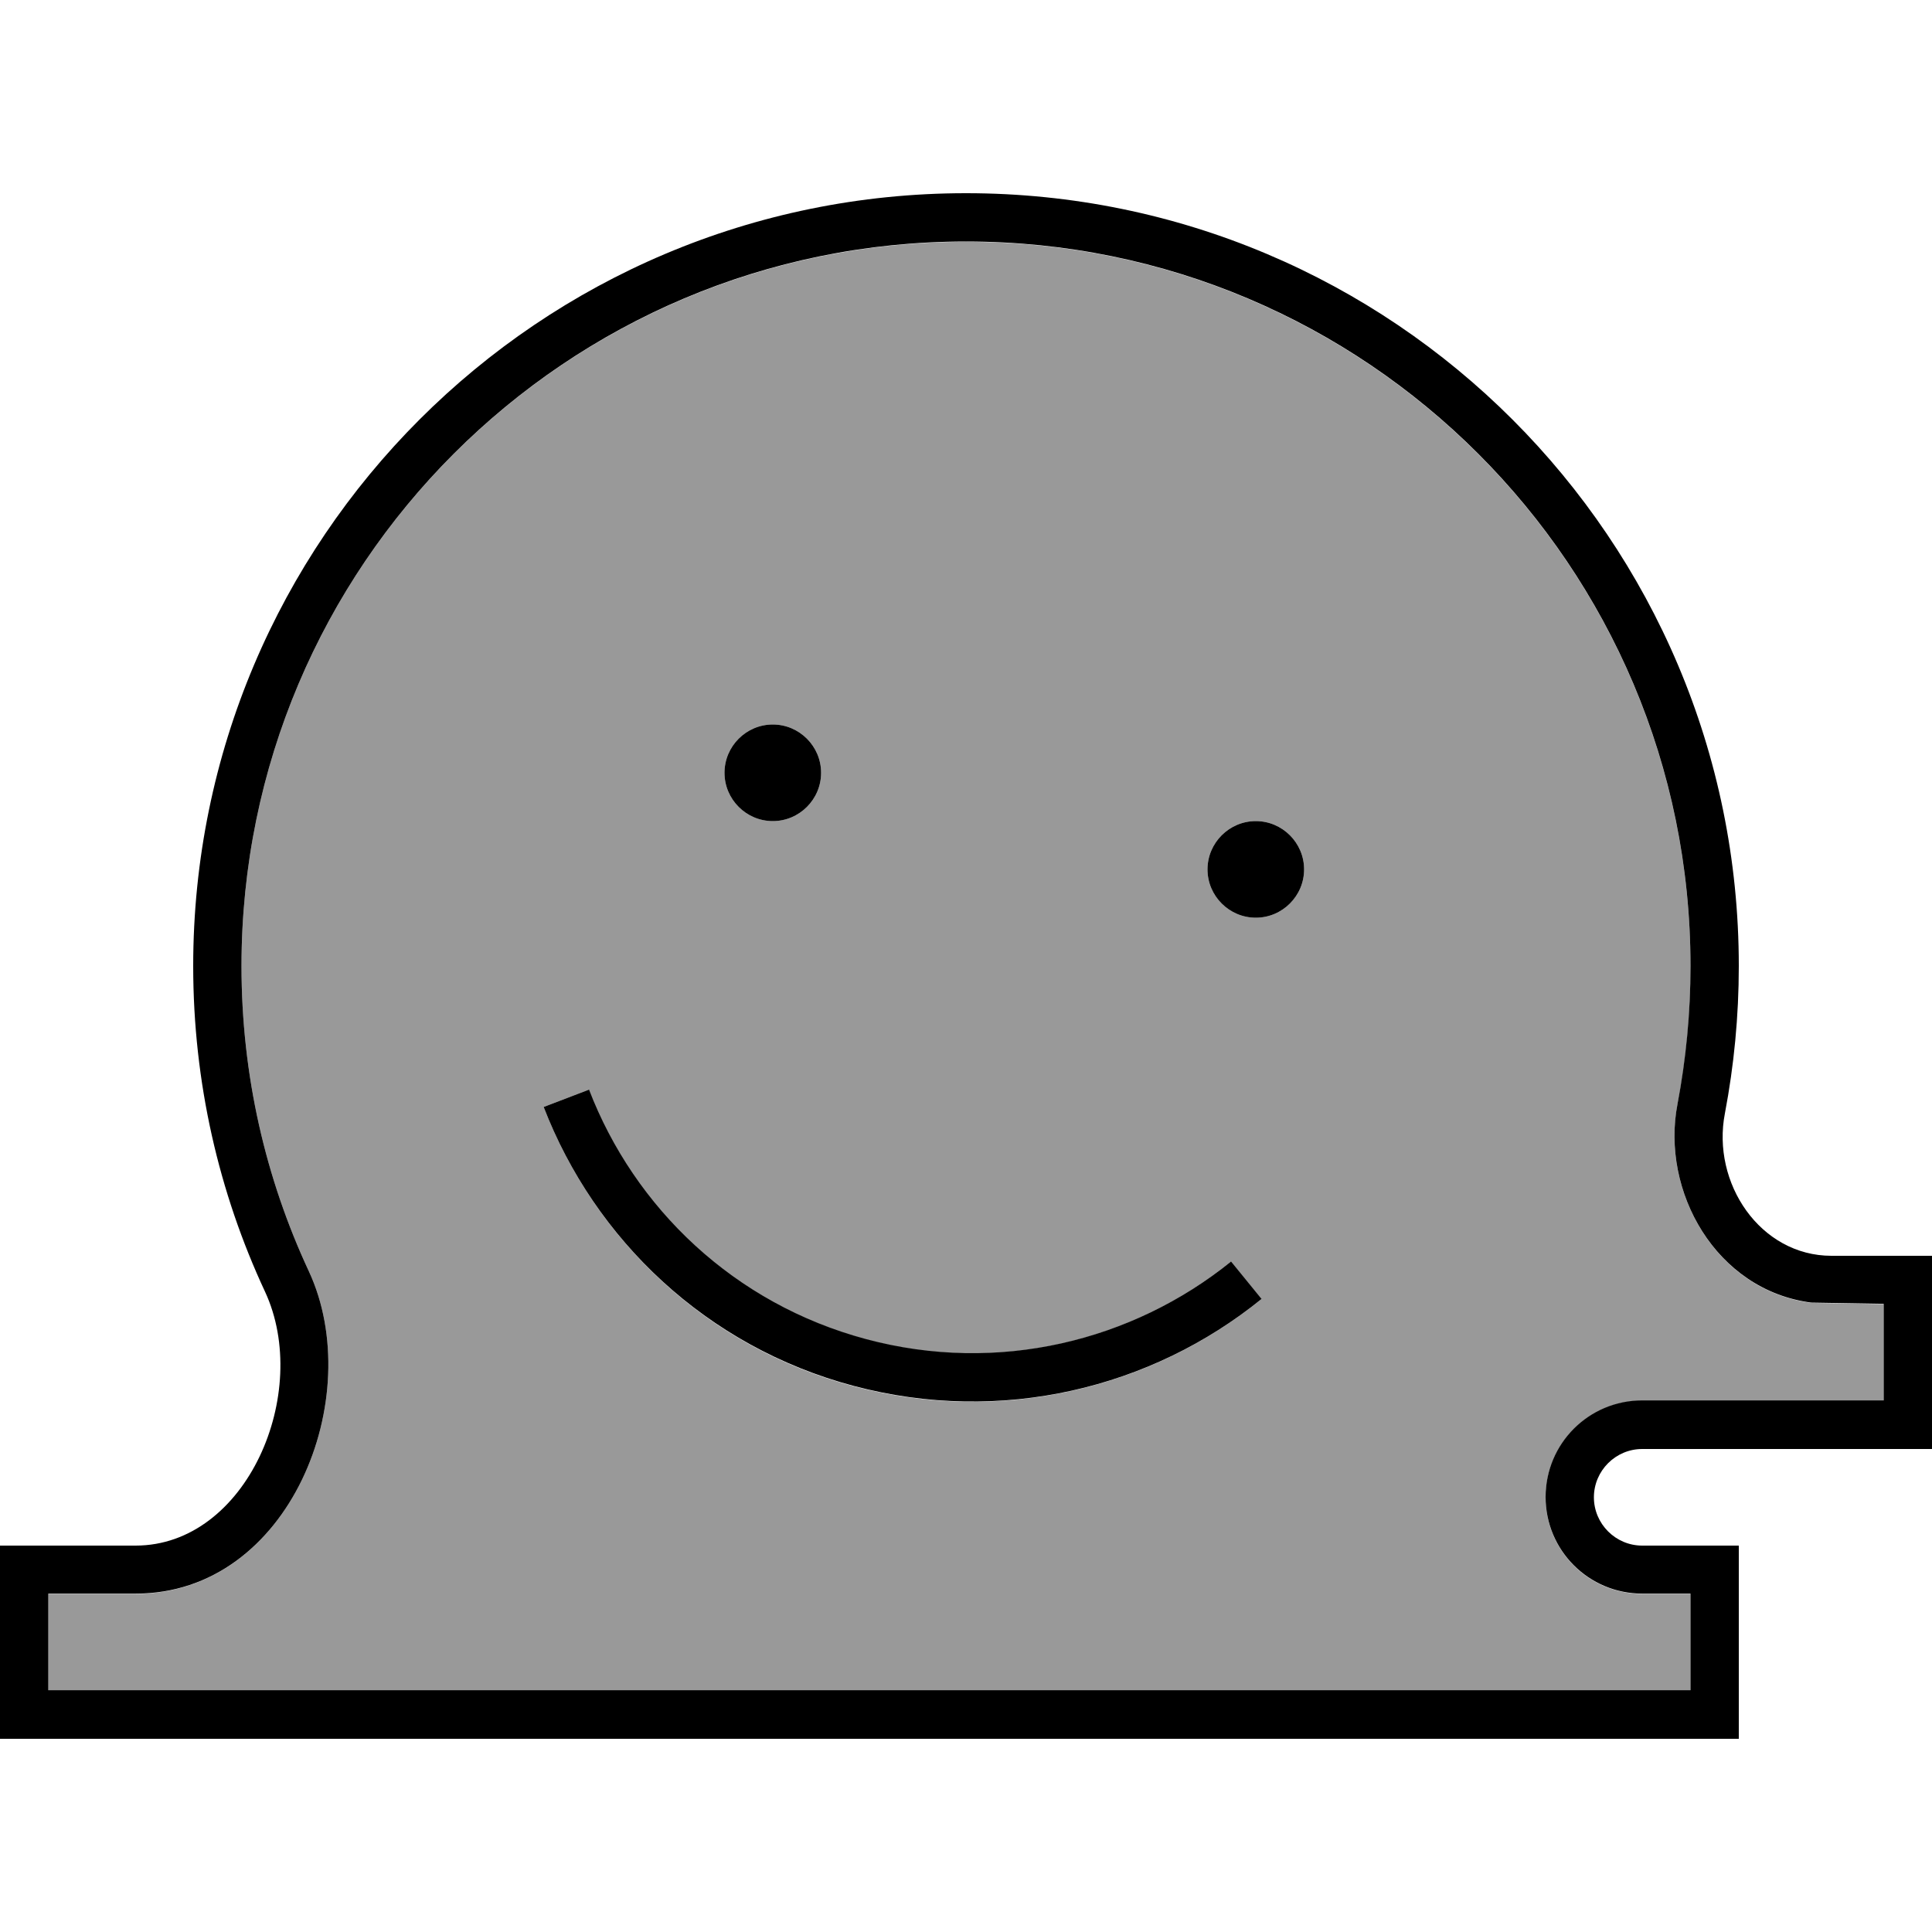
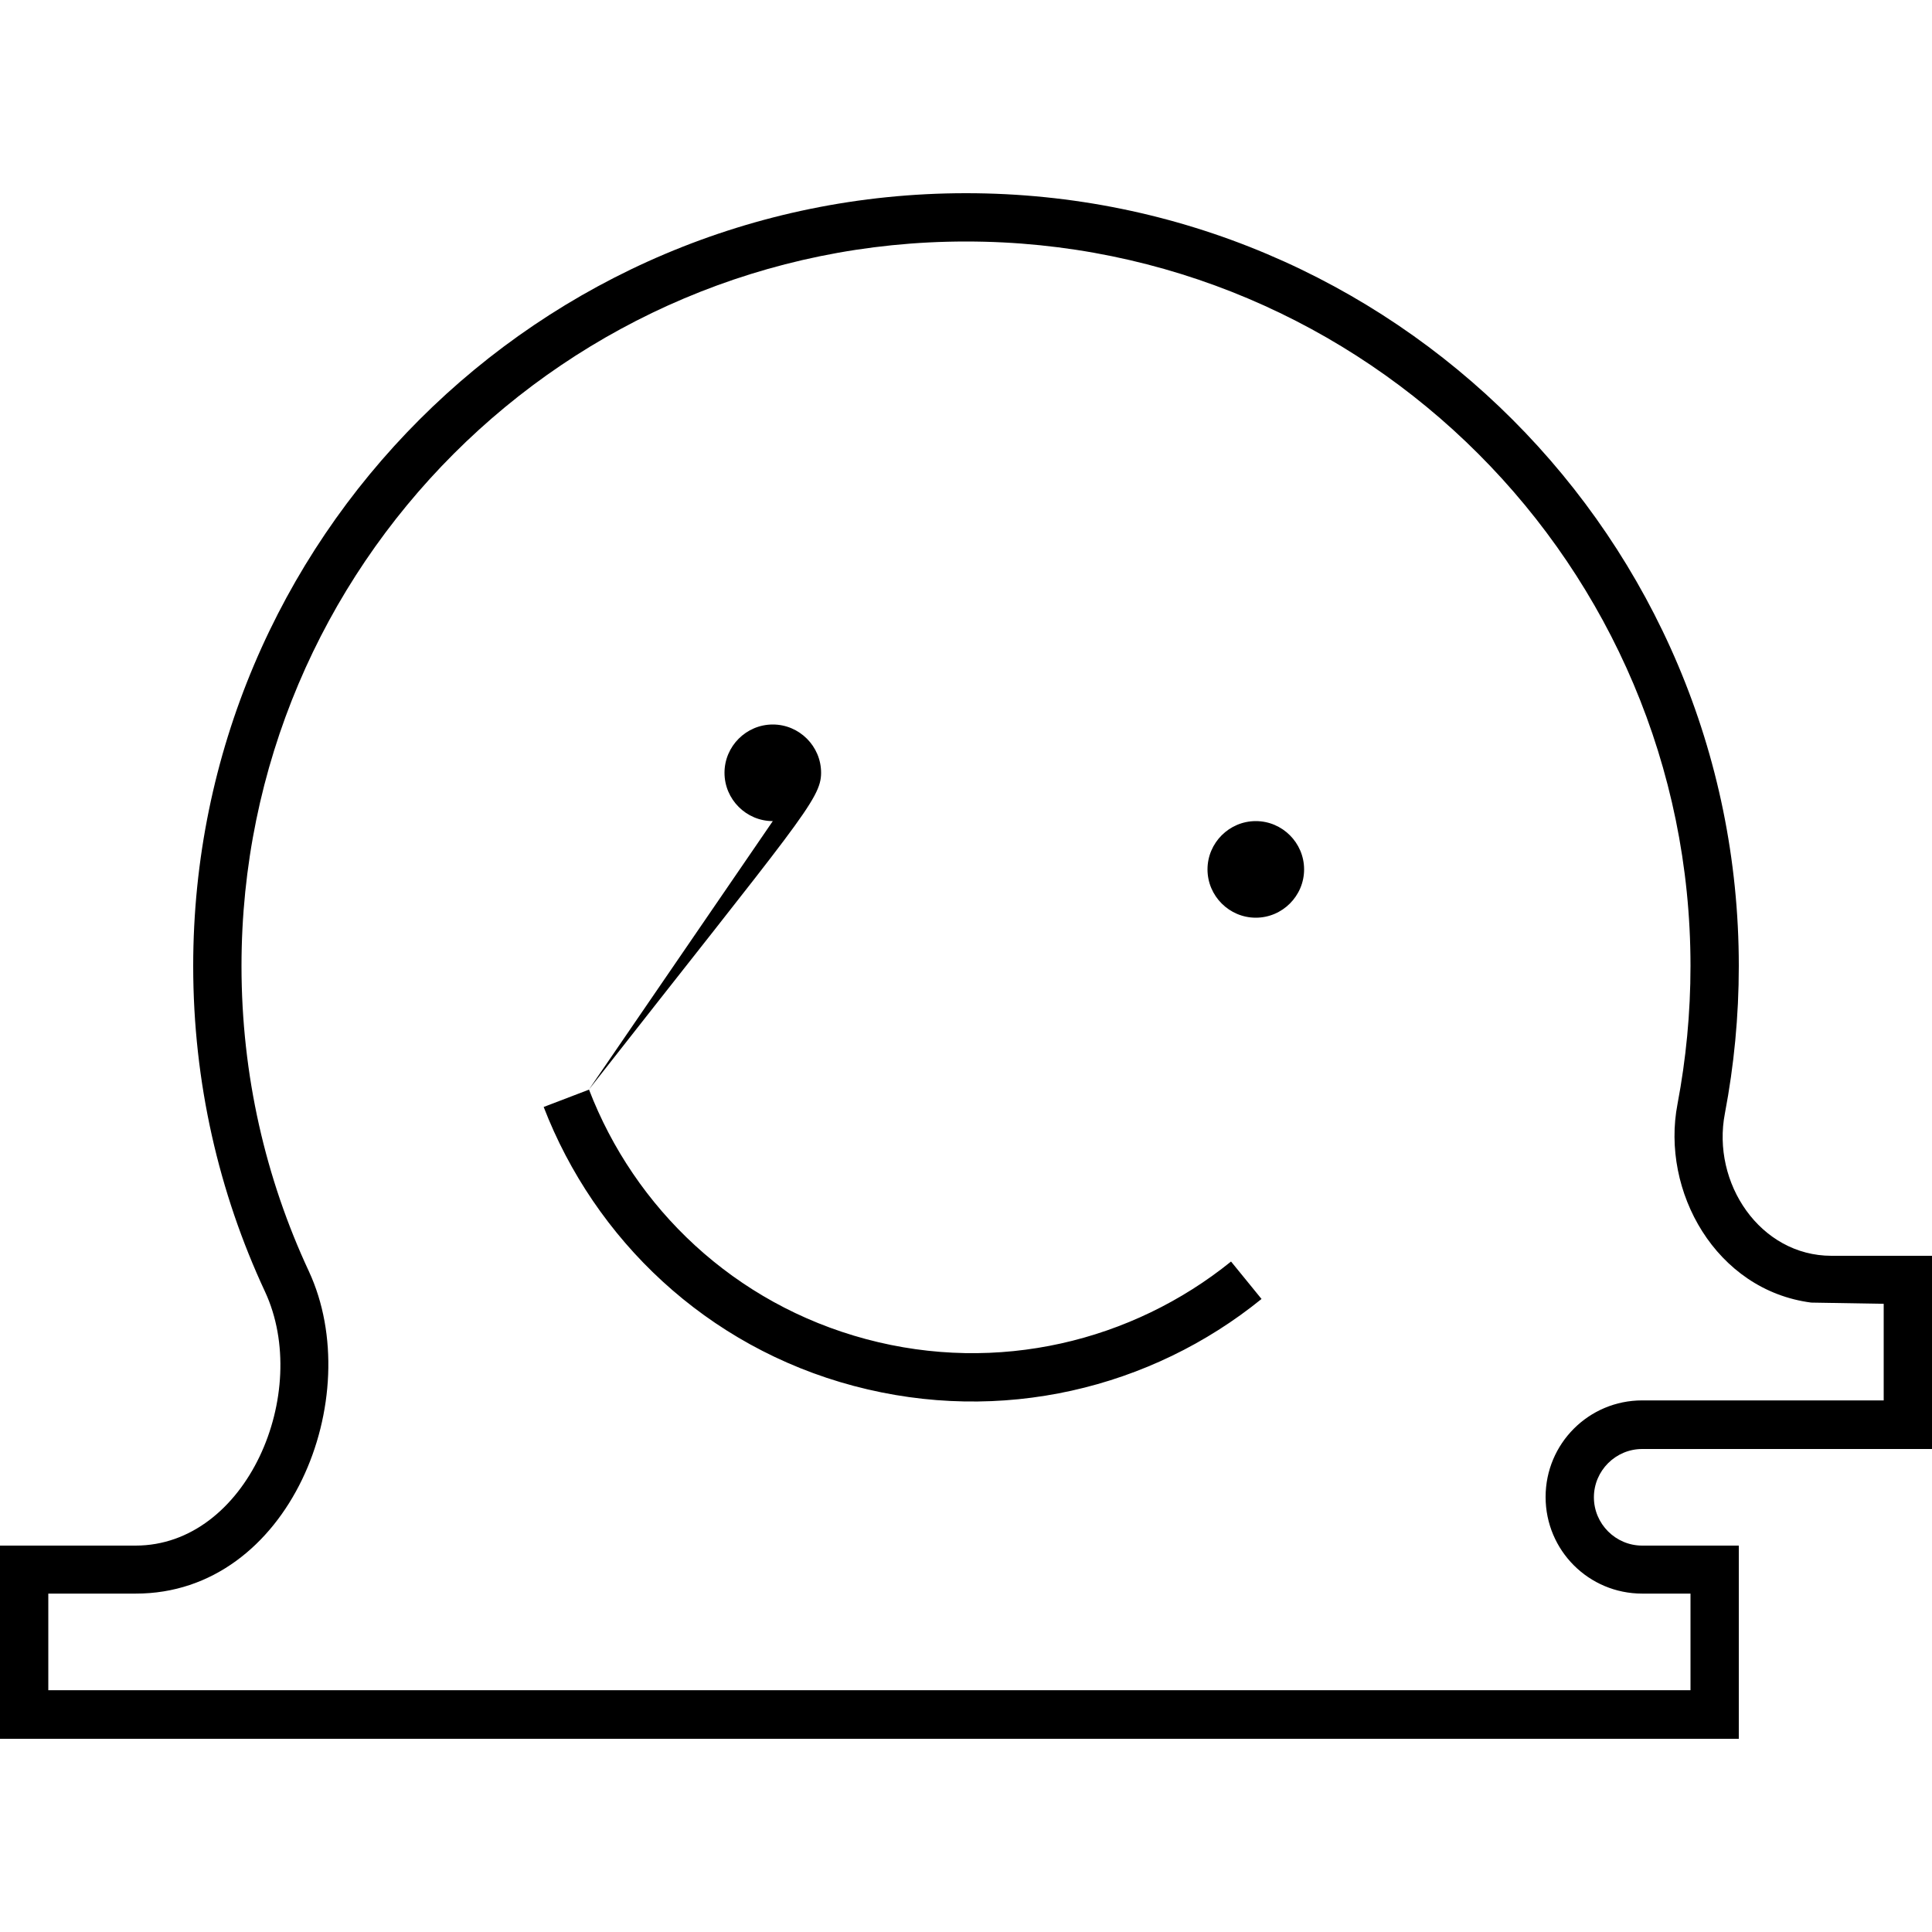
<svg xmlns="http://www.w3.org/2000/svg" viewBox="0 0 640 640">
-   <path opacity=".4" fill="currentColor" d="M16 528L16 560L560 560L560 528L544 528C526.3 528 512 513.7 512 496C512 478.3 526.3 464 544 464L624 464L624 432L600 431.6C568.4 427.5 550.1 394.6 555.7 365.8C558.6 351 560 335.7 560 320.1C560 187.6 452.5 80.1 320 80.1C187.5 80.1 80 187.5 80 320C80 356.2 88 390.4 102.3 421.1C121.7 462.8 96 528 44.9 528L16 528zM180.1 366.7L195 361C210.1 400.3 243.1 432 286.8 443.7C330.5 455.4 375 444.4 407.7 418L417.8 430.4C381.3 460 331.6 472.2 282.7 459.2C233.8 446.2 197 410.5 180.1 366.7zM272 256C272 264.8 264.8 272 256 272C247.2 272 240 264.8 240 256C240 247.2 247.2 240 256 240C264.8 240 272 247.2 272 256zM432 288C432 296.8 424.8 304 416 304C407.2 304 400 296.8 400 288C400 279.2 407.2 272 416 272C424.8 272 432 279.2 432 288z" />
-   <path fill="currentColor" d="M195.1 360.9C210.2 400.2 243.2 431.9 286.9 443.6C330.6 455.3 375.1 444.3 407.8 417.9L417.9 430.3C381.4 459.9 331.7 472.1 282.8 459.1C233.9 446.1 197 410.5 180.1 366.7L195 361zM256 272C264.8 272 272 264.8 272 256C272 247.2 264.8 240 256 240C247.2 240 240 247.2 240 256C240 264.8 247.2 272 256 272zM400 288C400 279.2 407.2 272 416 272C424.8 272 432 279.2 432 288C432 296.8 424.8 304 416 304C407.2 304 400 296.8 400 288zM606.7 416C583.1 416 566.9 391.9 571.4 368.8C574.4 353 576 336.7 576 320C576 178.6 461.4 64 320 64C178.6 64 64 178.6 64 320C64 358.5 72.5 395.1 87.8 427.9C103.3 461.3 81.8 512 44.9 512L0 512L0 576L576 576L576 512L544 512C535.2 512 528 504.8 528 496C528 487.2 535.2 480 544 480L640 480L640 416L606.7 416zM555.7 365.7C550.1 394.6 568.4 427.4 600 431.5L624 431.9L624 463.9L544 463.9C526.3 463.9 512 478.2 512 495.9C512 513.6 526.3 527.9 544 527.9L560 527.9L560 559.9L16 559.9L16 527.9L44.9 527.9C96 528 121.7 462.8 102.3 421.1C88 390.4 80 356.2 80 320C80 187.5 187.5 80 320 80C452.5 80 560 187.5 560 320C560 335.6 558.5 350.9 555.7 365.7z" />
+   <path fill="currentColor" d="M195.1 360.9C210.2 400.2 243.2 431.9 286.9 443.6C330.6 455.3 375.1 444.3 407.8 417.9L417.9 430.3C381.4 459.9 331.7 472.1 282.8 459.1C233.9 446.1 197 410.5 180.1 366.7L195 361zC264.8 272 272 264.8 272 256C272 247.2 264.8 240 256 240C247.2 240 240 247.2 240 256C240 264.8 247.2 272 256 272zM400 288C400 279.2 407.2 272 416 272C424.8 272 432 279.2 432 288C432 296.8 424.8 304 416 304C407.2 304 400 296.8 400 288zM606.7 416C583.1 416 566.9 391.9 571.4 368.8C574.4 353 576 336.7 576 320C576 178.6 461.4 64 320 64C178.6 64 64 178.6 64 320C64 358.5 72.5 395.1 87.8 427.9C103.3 461.3 81.8 512 44.9 512L0 512L0 576L576 576L576 512L544 512C535.2 512 528 504.8 528 496C528 487.2 535.2 480 544 480L640 480L640 416L606.7 416zM555.7 365.7C550.1 394.6 568.4 427.4 600 431.5L624 431.9L624 463.9L544 463.9C526.3 463.9 512 478.2 512 495.9C512 513.6 526.3 527.9 544 527.9L560 527.9L560 559.9L16 559.9L16 527.9L44.9 527.9C96 528 121.7 462.8 102.3 421.1C88 390.4 80 356.2 80 320C80 187.5 187.5 80 320 80C452.5 80 560 187.5 560 320C560 335.6 558.5 350.9 555.7 365.7z" />
</svg>